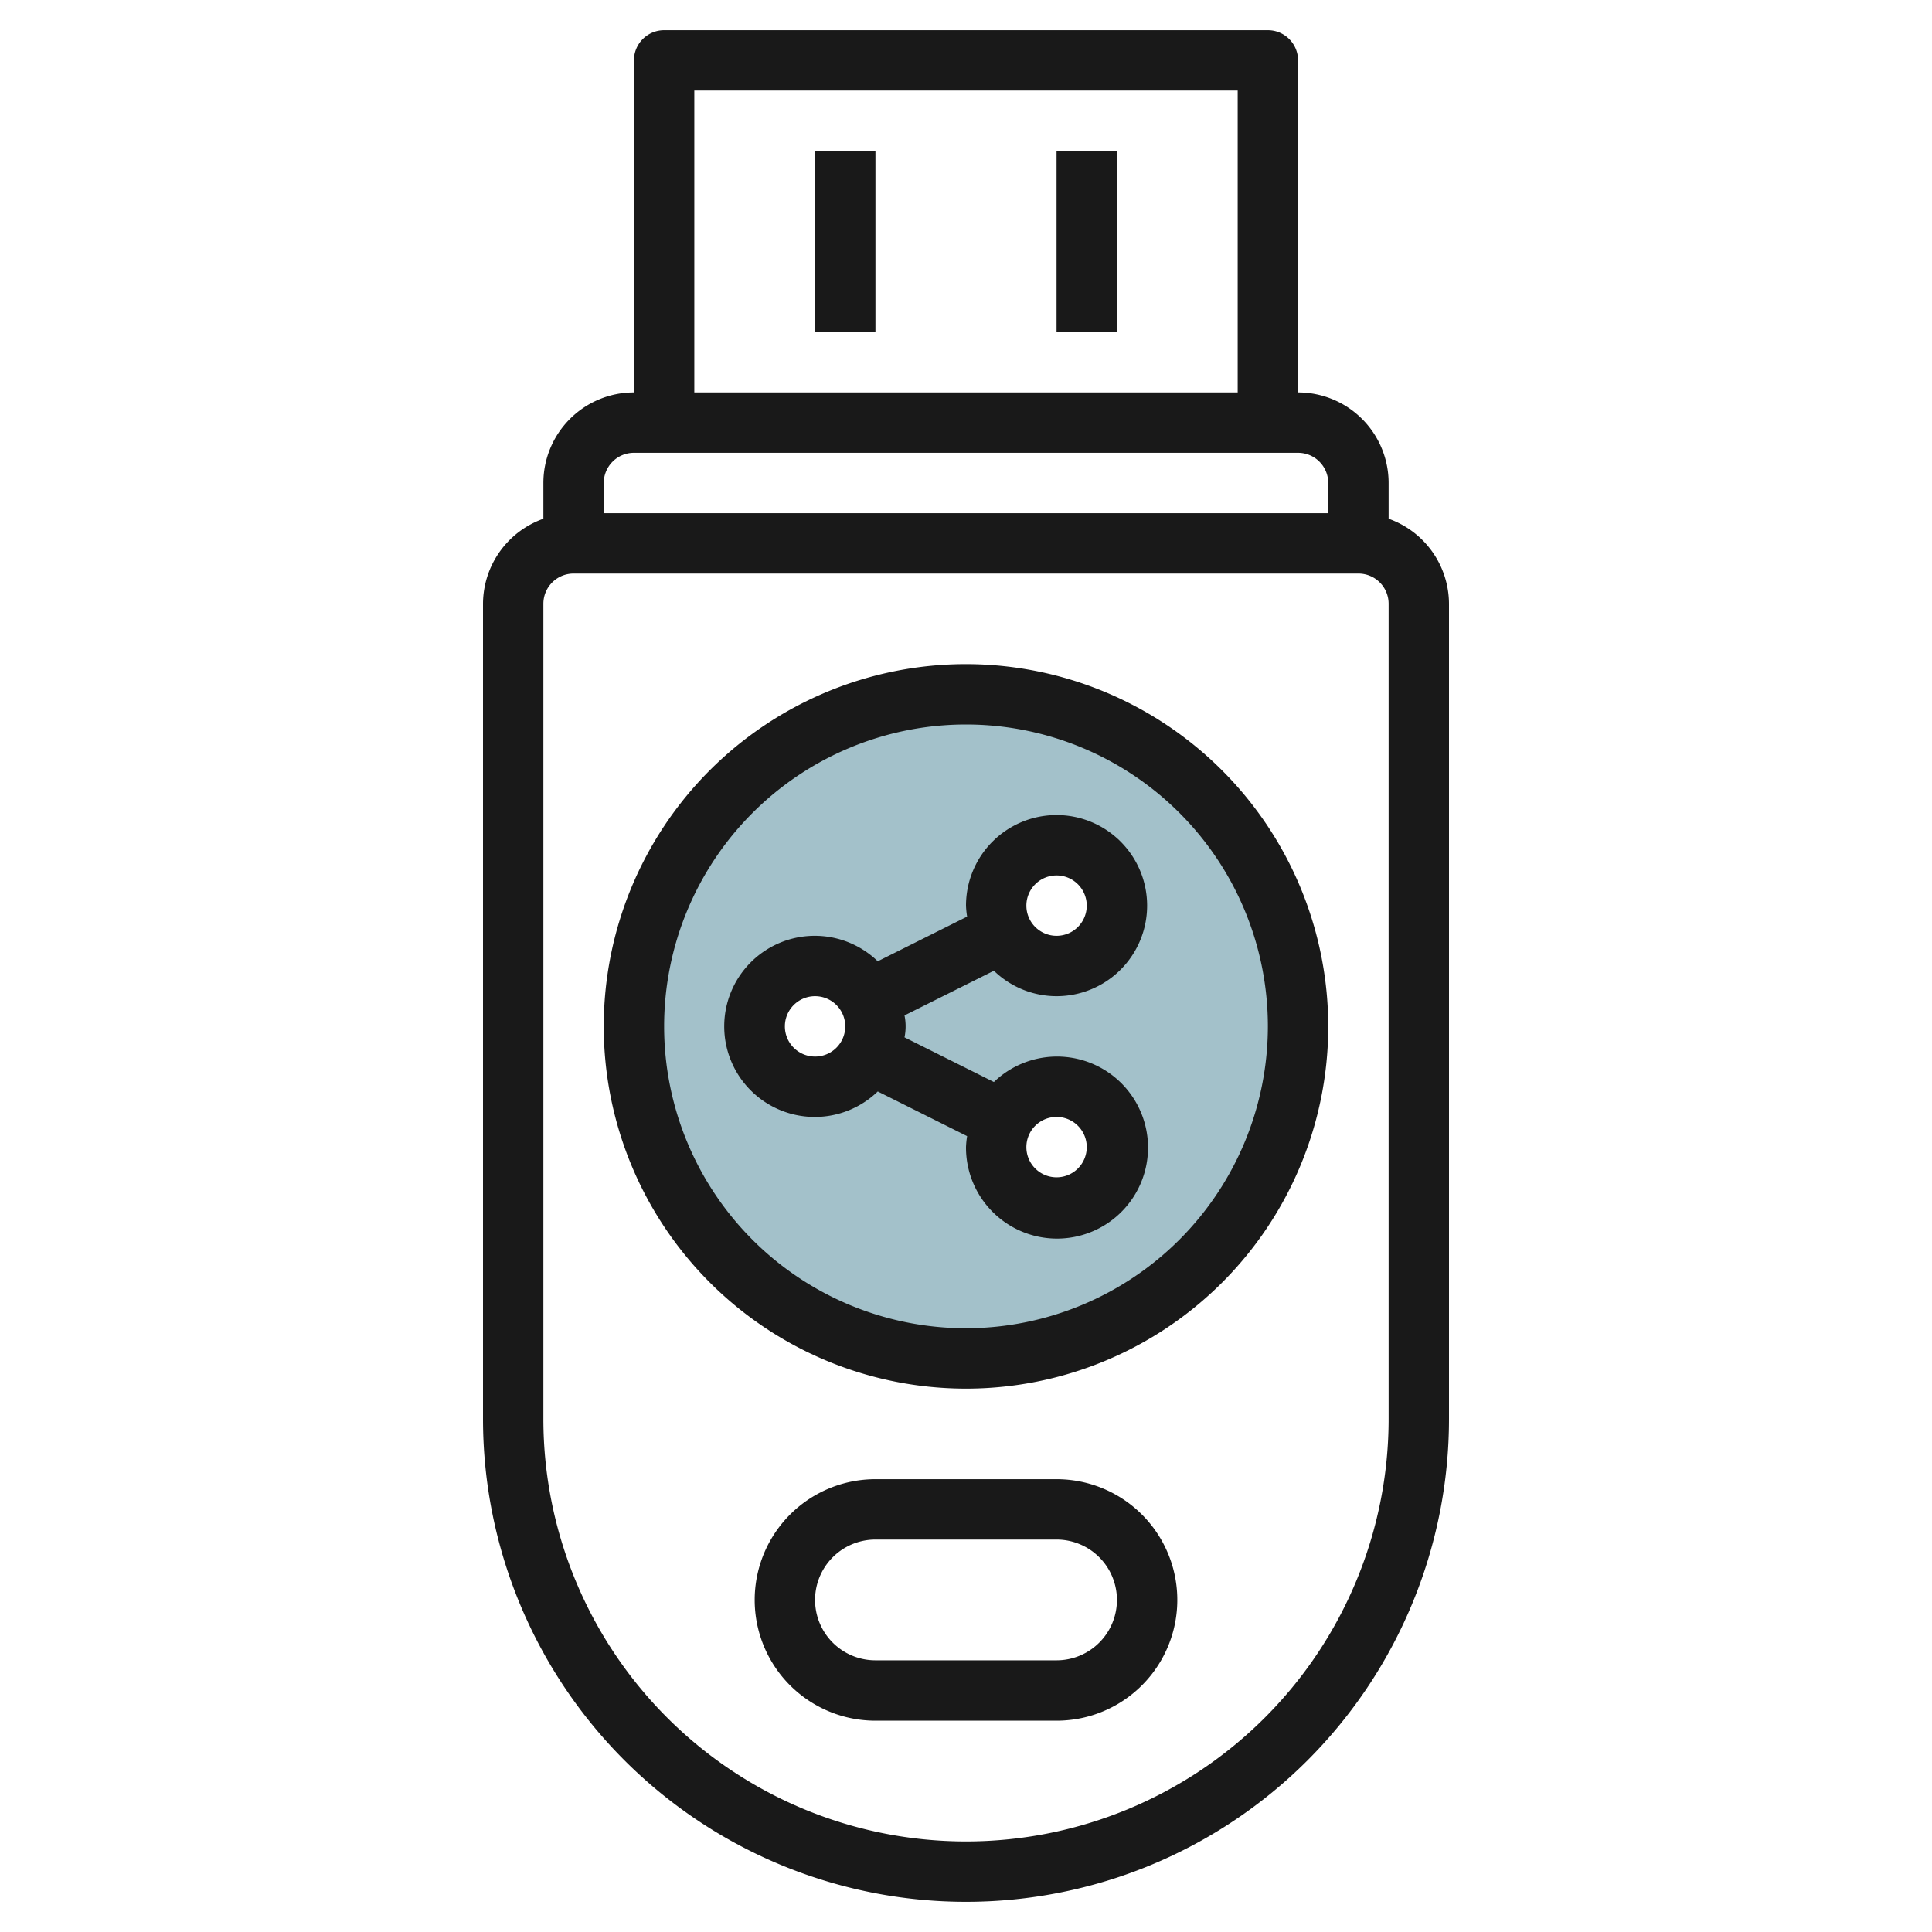
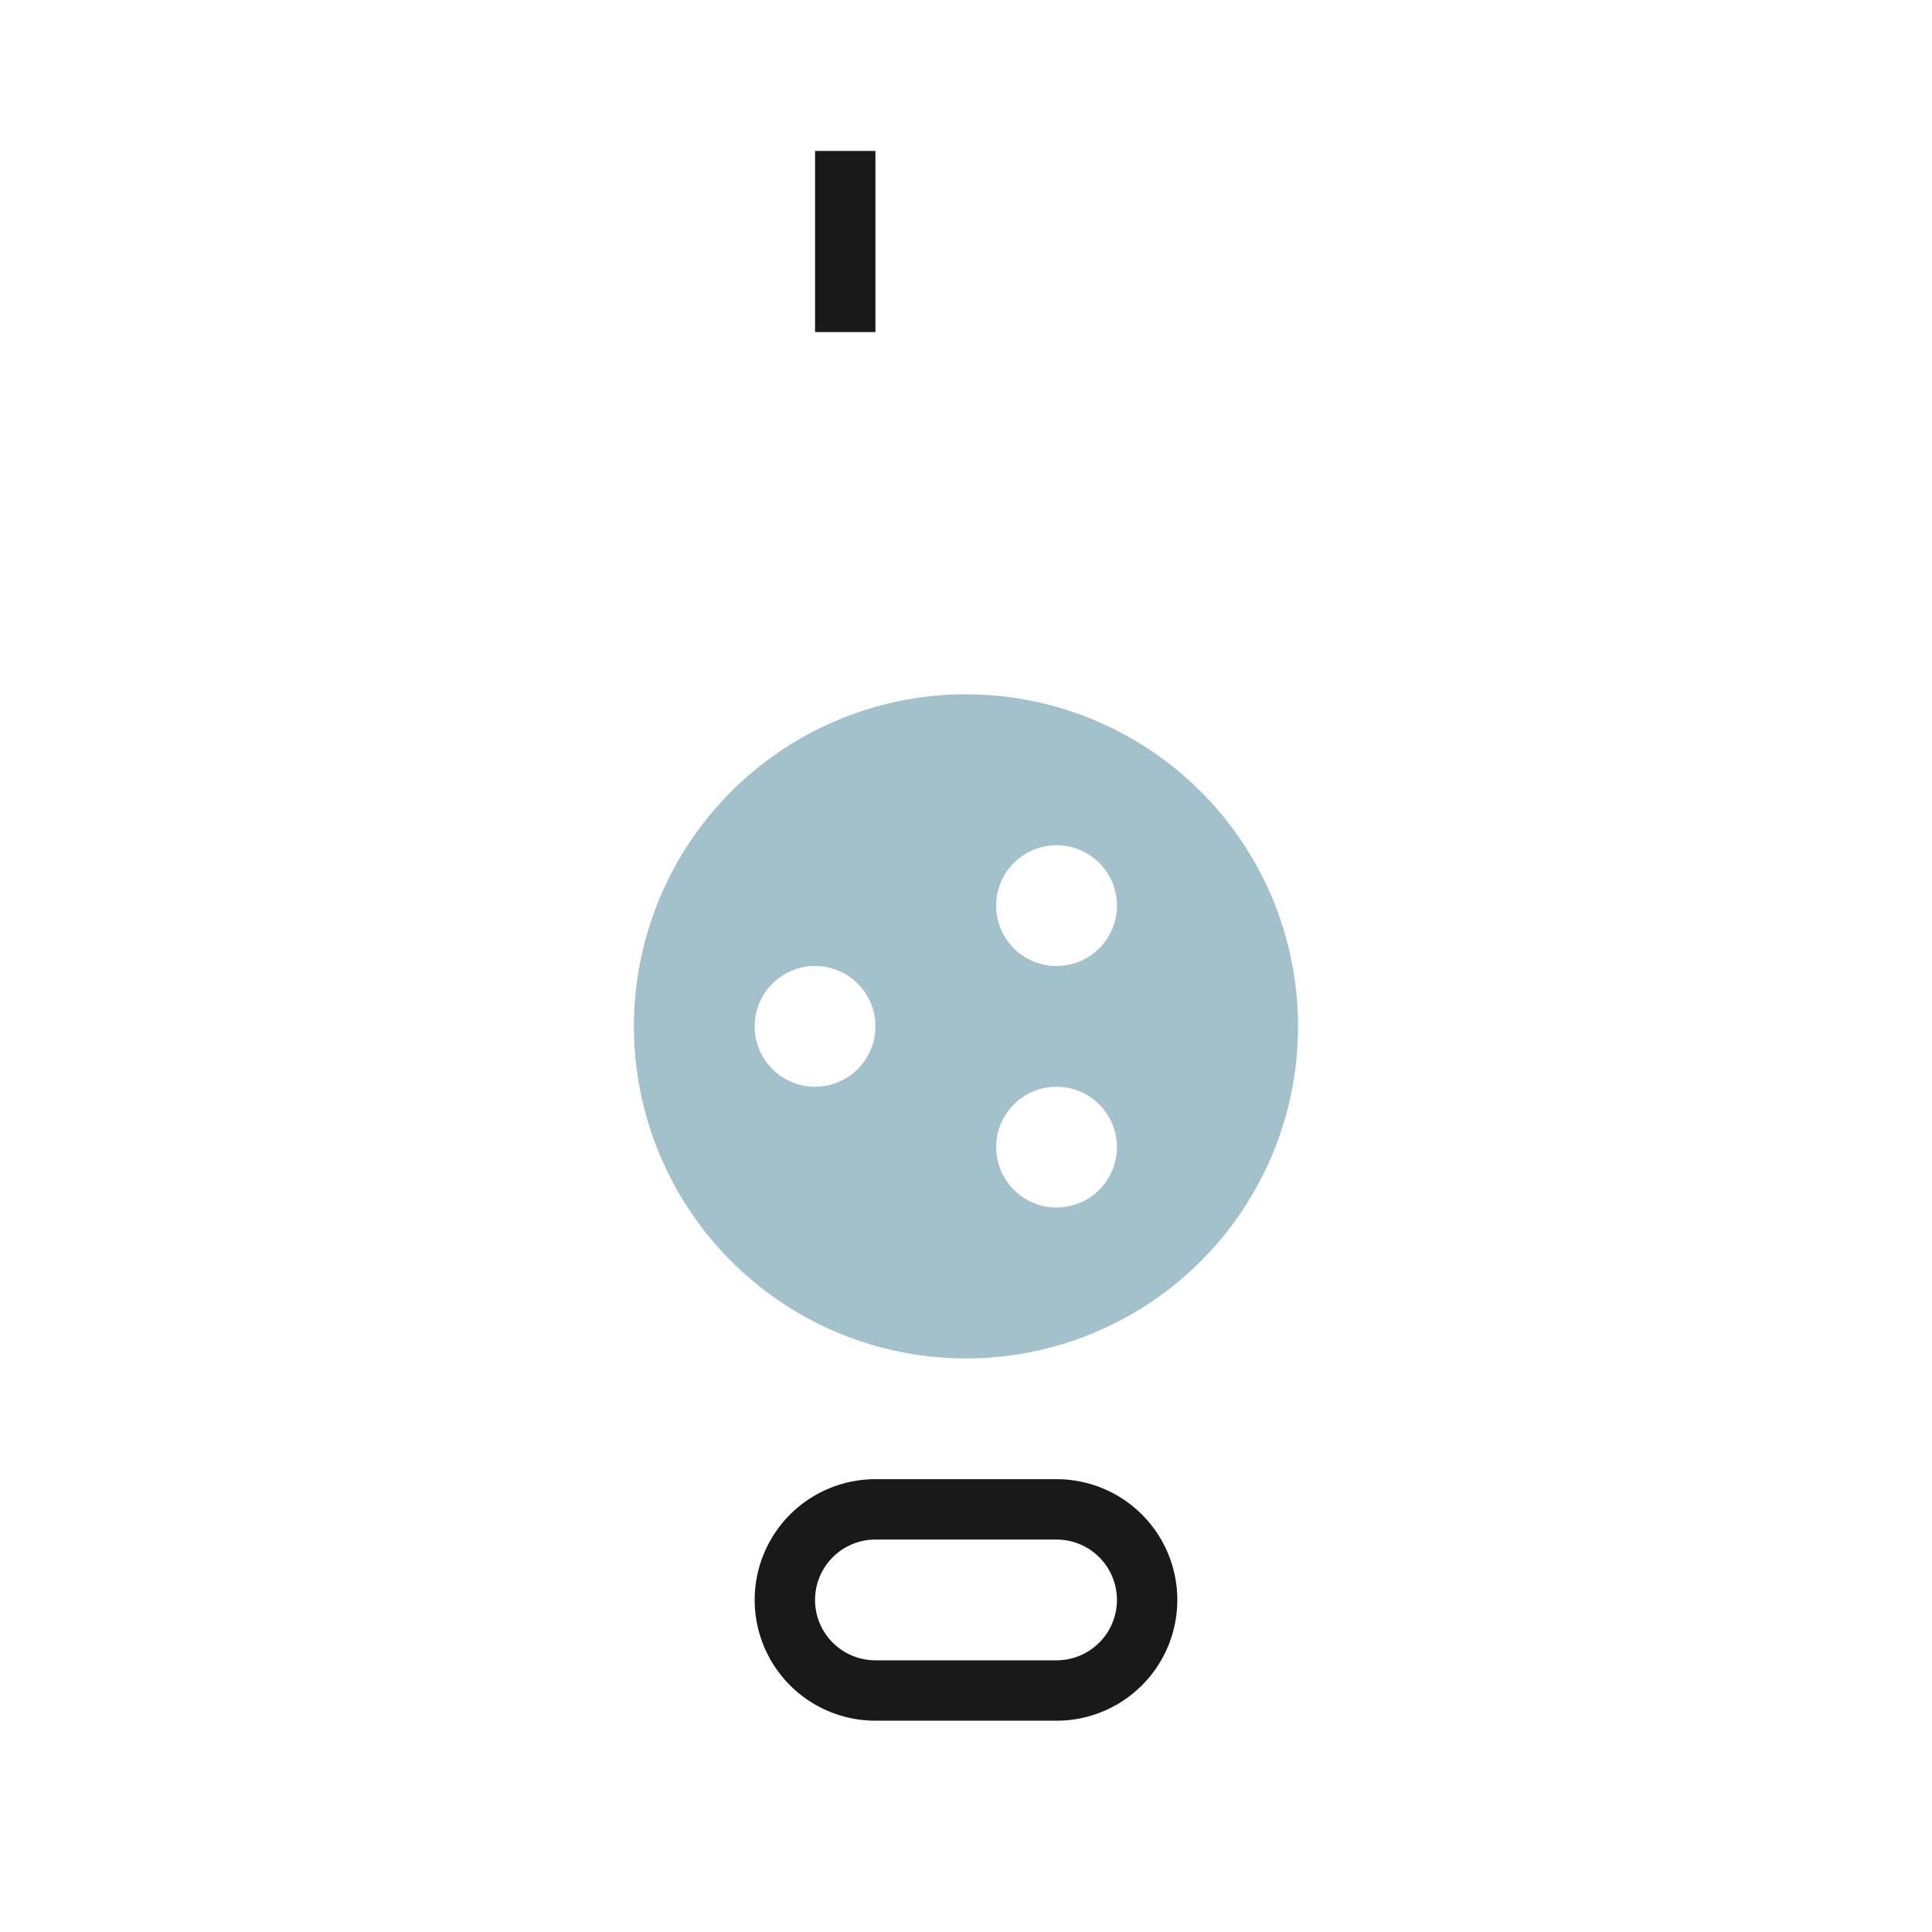
<svg xmlns="http://www.w3.org/2000/svg" id="Layer_3" height="512" viewBox="0 0 64 64" width="512" data-name="Layer 3">
  <path d="m32 23a11 11 0 1 0 11 11 11 11 0 0 0 -11-11zm-5 13a2 2 0 1 1 2-2 2 2 0 0 1 -2 2zm8 4a2 2 0 1 1 2-2 2 2 0 0 1 -2 2zm0-8a2 2 0 1 1 2-2 2 2 0 0 1 -2 2z" fill="#a3c1ca" />
  <g fill="#191919">
    <path d="m35 49h-6a4 4 0 0 0 0 8h6a4 4 0 0 0 0-8zm0 6h-6a2 2 0 0 1 0-4h6a2 2 0 0 1 0 4z" />
-     <path d="m42 1h-20a1 1 0 0 0 -1 1v11a3 3 0 0 0 -3 3v1.184a3 3 0 0 0 -2 2.816v27a16 16 0 0 0 32 0v-27a3 3 0 0 0 -2-2.816v-1.184a3 3 0 0 0 -3-3v-11a1 1 0 0 0 -1-1zm4 46a14 14 0 0 1 -28 0v-27a1 1 0 0 1 1-1h26a1 1 0 0 1 1 1zm-2-31v1h-24v-1a1 1 0 0 1 1-1h22a1 1 0 0 1 1 1zm-21-3v-10h18v10z" />
-     <path d="m32 22a12 12 0 1 0 12 12 12.013 12.013 0 0 0 -12-12zm0 22a10 10 0 1 1 10-10 10.011 10.011 0 0 1 -10 10z" />
-     <path d="m35 33a3 3 0 1 0 -3-3 2.914 2.914 0 0 0 .037.364l-2.96 1.48a3 3 0 1 0 0 4.312l2.96 1.48a2.914 2.914 0 0 0 -.037.364 3.015 3.015 0 1 0 .924-2.157l-2.961-1.48a1.8 1.8 0 0 0 0-.726l2.961-1.48a2.985 2.985 0 0 0 2.076.843zm0-4a1 1 0 1 1 -1 1 1 1 0 0 1 1-1zm-8 6a1 1 0 1 1 1-1 1 1 0 0 1 -1 1zm8 2a1 1 0 1 1 -1 1 1 1 0 0 1 1-1z" />
    <path d="m27 5h2v6h-2z" />
-     <path d="m35 5h2v6h-2z" />
  </g>
</svg>